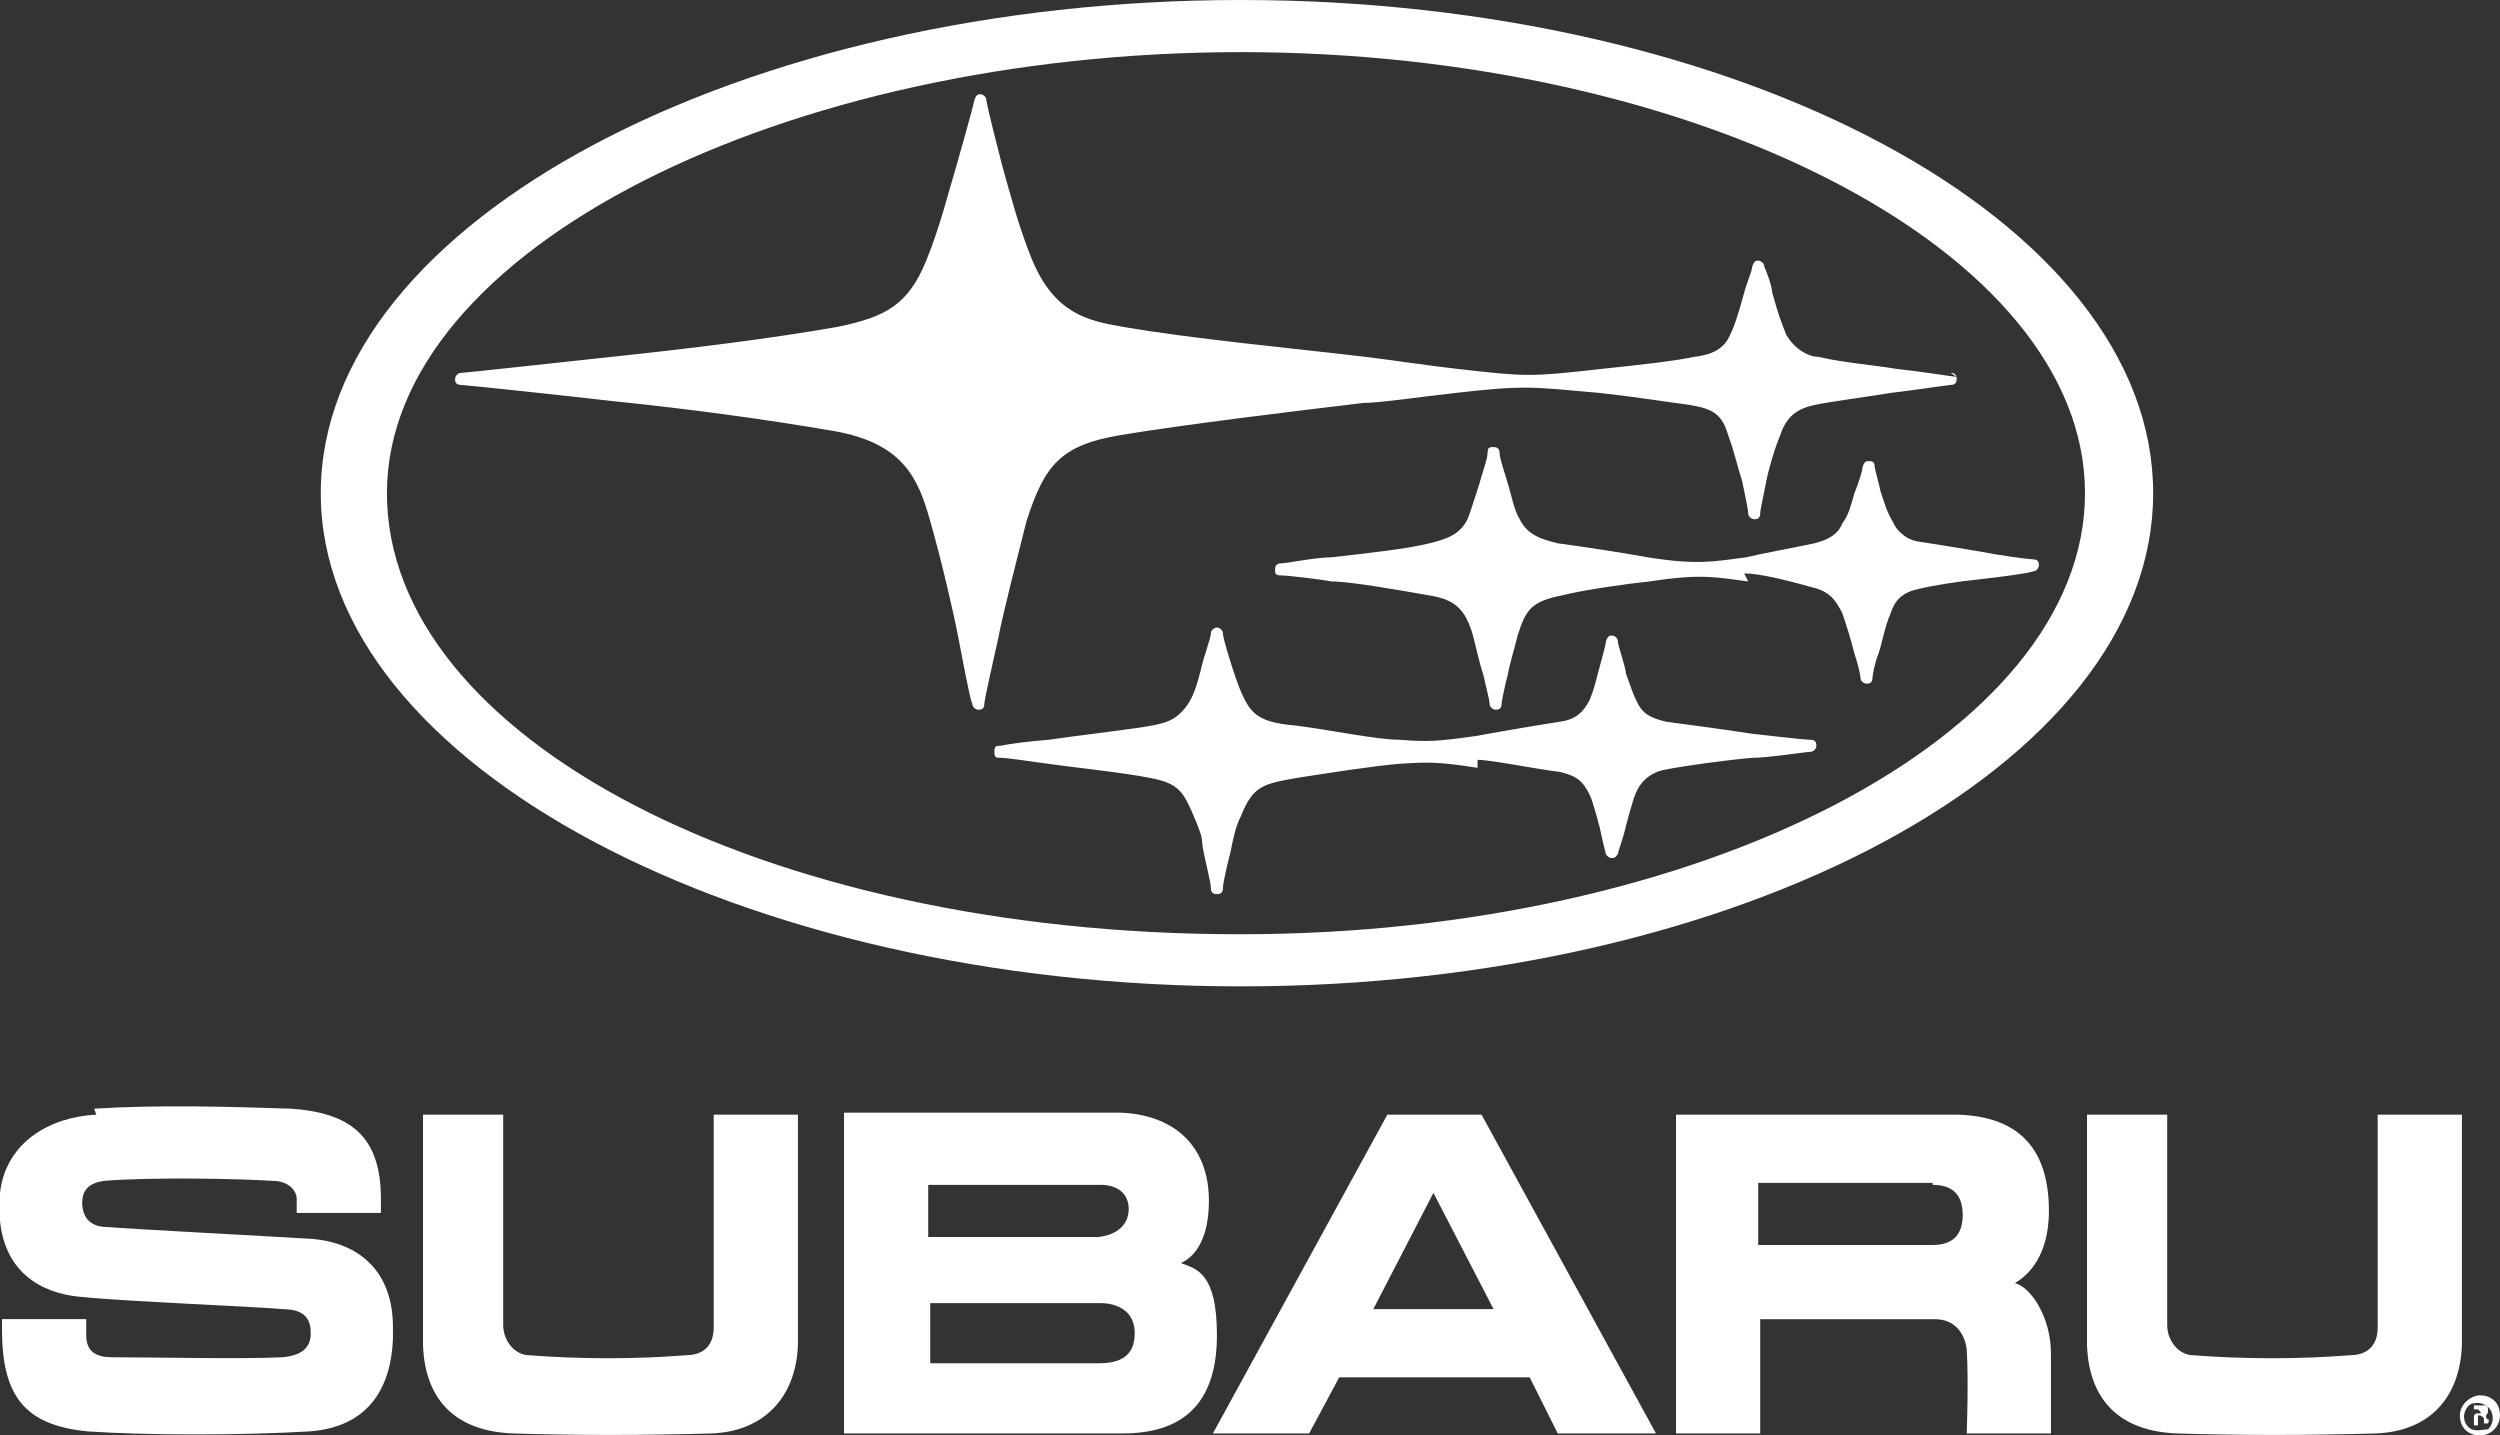
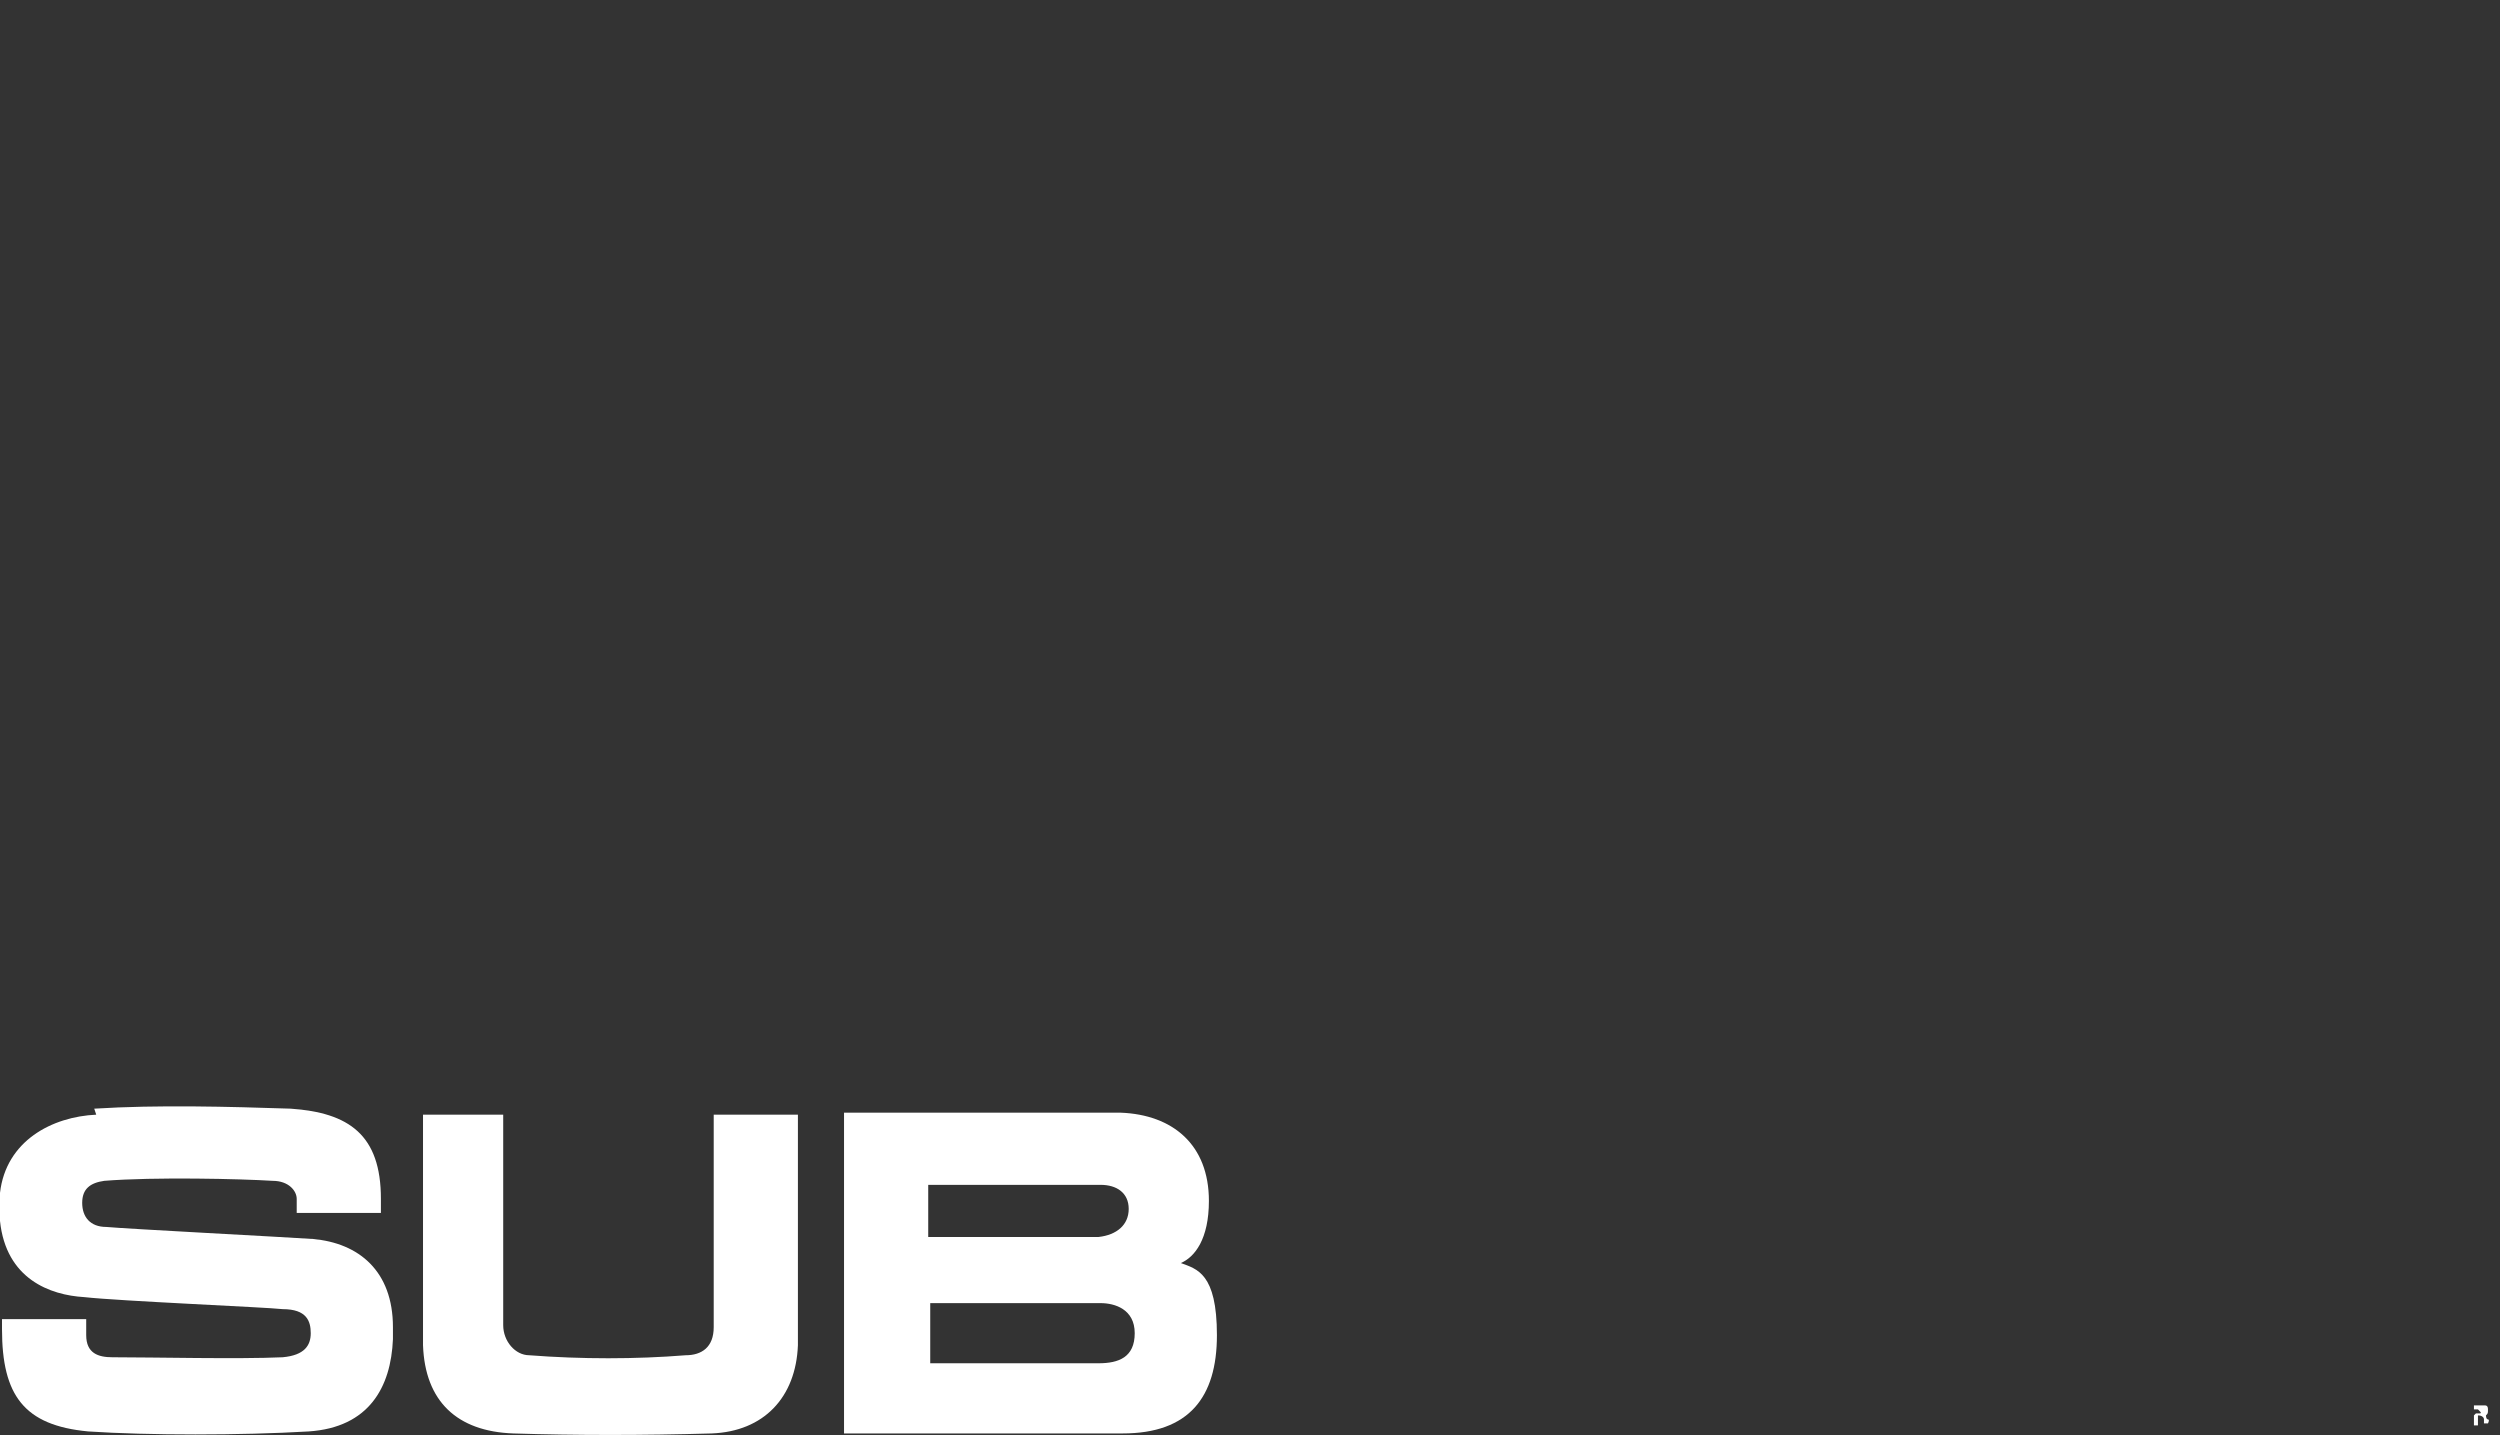
<svg xmlns="http://www.w3.org/2000/svg" id="Layer_1" version="1.1" viewBox="0 0 124.7 71.6">
  <rect x="0" y="0" width="124.7" height="71.6" fill="#333333" stroke="none" />
  <defs>
    <style>
      .st0 {
        fill: #fff;
      }
    </style>
  </defs>
  <g>
    <g>
-       <path class="st0" d="M104.1,55.6v11.5c.1,2.8,1.7,4.3,4.5,4.4,3.2.1,6.4.1,9.9,0,2.7-.1,4.2-1.8,4.3-4.4v-11.5h-4.2v10.6c0,1-.6,1.4-1.4,1.4-2.5.2-5.2.2-7.8,0-.7,0-1.3-.7-1.3-1.5v-10.5h-4.2,0Z" />
      <path class="st0" d="M4.8,55.6c-2.2.1-4.5,1.3-4.8,3.9,0,.6,0,.9,0,1.4.3,2.9,2.5,3.7,4.2,3.8,1.8.2,9,.5,9.9.6,1.2,0,1.4.6,1.4,1.2s-.3,1.1-1.4,1.2c-2.2.1-6.4,0-8.5,0-.7,0-1.3-.2-1.3-1.1v-.8H.1v.5c0,3.3,1.1,4.8,4.3,5.1,3,.2,7.6.2,11,0,3-.2,4.1-2.2,4.2-4.6v-.6c0-2.8-1.7-4.2-4-4.4-1.5-.1-9.2-.5-10.3-.6-.8,0-1.2-.5-1.2-1.2s.4-1,1.1-1.1c2.5-.2,6.8-.1,8.4,0,.8,0,1.2.5,1.2.9v.7h4.2v-.7c0-3.2-1.6-4.3-4.5-4.5-3.1-.1-6.6-.2-9.8,0h0Z" />
      <path class="st0" d="M54.9,65h0c.7,0,1.7.3,1.7,1.5s-.8,1.5-1.8,1.5h-8.4v-3h8.5,0ZM54.9,59.1h0c.8,0,1.4.4,1.4,1.2s-.6,1.3-1.5,1.4h-8.5v-2.6h8.5,0ZM42.1,71.5h13.9c3.3,0,4.7-1.8,4.7-4.9s-1-3.3-1.8-3.6c.7-.3,1.4-1.2,1.4-3.1,0-2.8-1.8-4.3-4.4-4.4h-13.8v15.9h0Z" />
      <path class="st0" d="M21.1,55.6v11.5c.1,2.8,1.7,4.3,4.5,4.4,3.2.1,6.4.1,9.9,0,2.6-.1,4.2-1.8,4.3-4.4v-11.5h-4.2v10.6c0,1-.6,1.4-1.4,1.4-2.5.2-5.2.2-7.8,0-.7,0-1.3-.7-1.3-1.5v-10.5h-4.2,0Z" />
    </g>
-     <path class="st0" d="M96.4,59.1h0c1,0,1.5.5,1.5,1.5s-.5,1.5-1.5,1.5h-8.7v-3.1h8.7ZM83.6,55.6v15.9h4.2v-5.7h8.7c1,0,1.5.7,1.6,1.5.1,1.6,0,4.2,0,4.2h4.2s0-2.3,0-4c0-1.8-1-3.3-1.8-3.5.7-.4,1.7-1.4,1.7-3.6,0-3.3-1.7-4.7-4.5-4.8h-14Z" />
-     <path class="st0" d="M74.5,65.3h-6l3-5.8,3,5.8h0ZM66.8,68.7h9.5l1.4,2.8h4.9l-8.7-15.9h-4.7l-8.7,15.9h4.8l1.5-2.8h0Z" />
-     <path class="st0" d="M97.6,18.8h0c-.1,0-2-.3-3-.4-1.2-.2-2.6-.3-3.9-.6-.5,0-1.2-.4-1.6-1.1-.2-.5-.4-1-.7-2.1,0-.3-.3-1.1-.4-1.3,0-.2-.2-.3-.3-.3s-.2,0-.3.3c0,.2-.3.9-.4,1.3-.3,1.1-.5,1.7-.7,2.1-.3.7-.9,1-1.8,1.1-.9.2-2.7.4-4.6.6-3.6.4-3.7.4-7.2,0-1-.1-3.7-.5-4.6-.6-3.3-.4-8.7-.9-12.1-1.5-1.8-.3-3.4-.7-4.5-3.3-.7-1.7-1.1-3.3-1.5-4.7-.3-1.2-.7-2.7-.8-3.3,0-.2-.2-.3-.3-.3s-.2,0-.3.3c-.1.5-.6,2.2-.9,3.3-.4,1.3-.8,3-1.5,4.7-.9,2.2-2,2.8-4.4,3.3-3.4.6-7.5,1.1-11.3,1.5-1.9.2-7.3.8-7.5.8-.2,0-.3.2-.3.3s0,.3.3.3c.2,0,5.8.6,7.5.8,3.9.4,7.6.9,11.1,1.5,3.4.6,4.2,2.3,4.8,4.5.5,1.7,1.2,4.7,1.4,5.8.2,1,.6,3.2.7,3.3,0,.2.2.3.3.3s.3,0,.3-.3c0-.2.5-2.4.7-3.3.2-1.1,1-4.2,1.4-5.8.9-2.8,1.7-3.8,4.7-4.3,3-.5,8.7-1.2,12.1-1.6.8,0,2.8-.3,4.6-.5,3.5-.4,3.8-.3,7.2,0,1.8.2,3,.4,4.5.6,1.2.2,1.6.5,1.9,1.5.3.8.5,1.7.7,2.3.1.5.3,1.4.3,1.6,0,.2.2.3.3.3s.3,0,.3-.3c0-.2.2-1,.3-1.6.1-.5.4-1.6.7-2.3.3-.9.8-1.3,1.7-1.5,1-.2,2.6-.4,3.8-.6.9-.1,2.9-.4,3-.4.2,0,.3-.1.3-.3s-.1-.3-.3-.3h0ZM87,28.6h0c.7,0,2,.3,3.4.7.9.2,1.2.7,1.5,1.3.2.6.4,1.2.6,2,.2.6.3,1.1.3,1.2,0,.2.2.3.3.3s.3,0,.3-.3c0-.1.1-.7.3-1.2.2-.6.3-1.3.6-2,.2-.6.5-1,1.3-1.2.8-.2,2.1-.4,3.1-.5.9-.1,2.5-.3,2.7-.4.2,0,.3-.2.3-.3s0-.3-.3-.3c-.2,0-1.7-.2-2.7-.4-1.2-.2-2.4-.4-3.1-.5-.5-.1-1-.5-1.2-1-.3-.5-.4-.9-.6-1.5-.1-.5-.3-1.1-.3-1.3,0-.2-.2-.2-.3-.2s-.2,0-.3.3c0,.2-.2.8-.4,1.3-.2.7-.3,1.1-.6,1.5-.2.5-.6.8-1.4,1-1.4.3-2.6.5-3.4.7-1.6.2-2.4.4-4.9,0-1.1-.2-3-.5-4.5-.7-.8-.2-1.5-.4-1.9-1.2-.3-.5-.4-1.2-.6-1.8-.1-.4-.4-1.2-.4-1.5,0-.2-.1-.3-.3-.3s-.3,0-.3.3c0,.3-.3,1.1-.4,1.5-.2.6-.4,1.3-.6,1.8-.4.8-1.1,1-1.9,1.2-1.2.3-3.2.5-4.9.7-.8,0-2.2.3-2.5.3-.2,0-.3.1-.3.3s0,.3.3.3c.3,0,2,.2,2.5.3.9,0,3.2.4,4.9.7,1.2.2,1.8.6,2.2,2.1.2.8.3,1.3.5,1.9.1.5.3,1.2.3,1.4,0,.2.2.3.3.3s.3,0,.3-.3c0-.1.2-1.1.3-1.4.1-.6.3-1.2.5-2,.4-1.3.7-1.7,2.2-2,1.2-.3,3.4-.6,4.4-.7,2.6-.4,3.3-.2,4.9,0h0ZM73.7,37.9h0c.7,0,3.1.5,4.1.6.8.2,1.2.4,1.6,1.4.1.3.3,1,.4,1.4.1.5.3,1.3.3,1.3,0,0,.1.2.3.2s.2-.1.3-.2c0-.1.3-.9.4-1.4.1-.4.3-1.1.4-1.4.2-.6.6-1.2,1.5-1.4,1-.2,3.2-.5,4.4-.6.8,0,2.7-.3,2.9-.3.2,0,.3-.2.3-.3s0-.3-.3-.3c-.3,0-2-.2-2.9-.3-1.3-.2-3.5-.5-4.3-.6-.8-.2-1.2-.4-1.5-1.1-.2-.4-.3-.8-.5-1.3,0-.3-.4-1.4-.4-1.6,0-.2-.2-.3-.3-.3s-.2,0-.3.3c0,.2-.3,1.2-.4,1.6-.1.4-.2.8-.4,1.3-.3.6-.7,1-1.5,1.1-1.3.2-3.6.6-4.1.7-2.1.3-2.5.3-3.9.2-1.1,0-3.5-.5-5.1-.7-1-.1-2-.2-2.5-1.1-.3-.5-.5-1.1-.7-1.7-.2-.6-.5-1.6-.5-1.8,0-.2-.2-.3-.3-.3s-.3.1-.3.3c0,.2-.4,1.3-.5,1.8-.2.8-.4,1.4-.7,1.8-.6.8-1.1.9-2.4,1.1-1.4.2-3.1.4-4.5.6-1.2.1-1.9.2-2.4.3-.2,0-.3,0-.3.3s.1.3.3.3c.4,0,1.6.2,2.4.3,1.4.2,2.6.3,4.5.6,1.8.3,2.1.5,2.7,1.9s.4,1.2.5,1.7c.1.6.4,1.7.4,2,0,.2.1.3.3.3s.3-.1.3-.3c0-.3.3-1.5.4-1.9.1-.5.2-1.1.5-1.7.6-1.5,1.1-1.6,2.8-1.9,1.3-.2,3.8-.6,5.1-.7,1.4-.1,2-.1,3.9.2h0ZM61.9,46.6h0c22.9,0,42.1-9.9,42.1-22S84.6,2.6,61.9,2.6,19.3,12.4,19.3,24.6s18.8,22,42.5,22h0ZM16,24.6C16,11,37.1,0,61.9,0s45.5,11,45.5,24.6-20.7,24.6-45.5,24.6S16,38.2,16,24.6h0Z" />
  </g>
  <g>
-     <path class="st0" d="M124.7,70.6c0,.5-.4,1-1,1s-1-.4-1-1c0-.6.6-1,1-1,.6,0,1,.4,1,1h0ZM122.9,70.6h0c0,.4.2.6.4.7.3.1.5,0,.8,0,.2-.2.3-.5.2-.8-.1-.4-.6-.6-.9-.5-.3,0-.5.4-.5.7h0Z" />
    <path class="st0" d="M123.6,70.7c0,.1,0,.3,0,.4h-.2v-1s0,0,0,0c.2,0,.3,0,.5,0,.1,0,.2,0,.2.2s0,.2-.1.3c0,0,0,0,0,0,0,0,0,.2.1.2s0,.2,0,.2c0,0-.2,0-.2,0,0,0,0-.2,0-.2,0-.1-.1-.2-.3-.2h0ZM123.5,70.5c0,0,.2,0,.2,0,0,0,.1,0,0-.1,0,0,0,0-.1-.1,0,0-.1,0-.2,0v.3Z" />
  </g>
</svg>